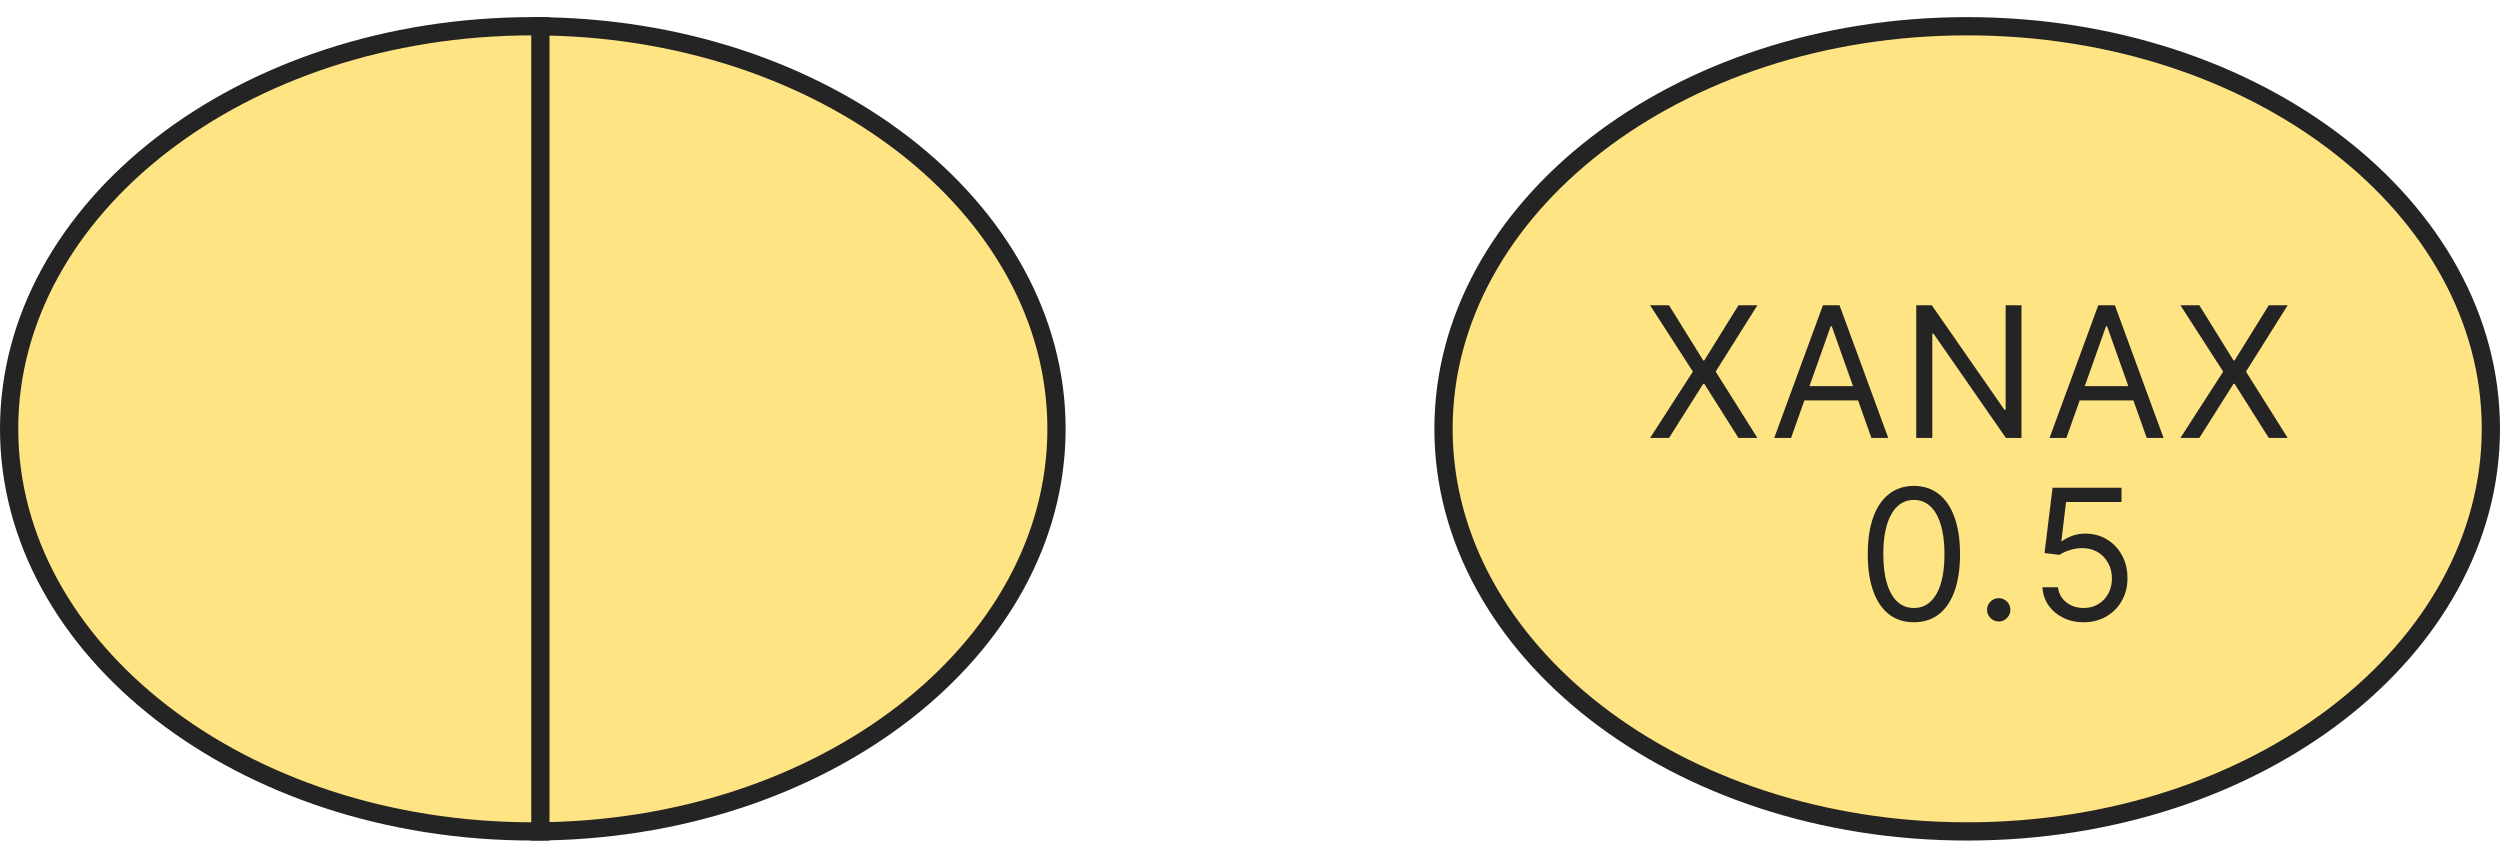
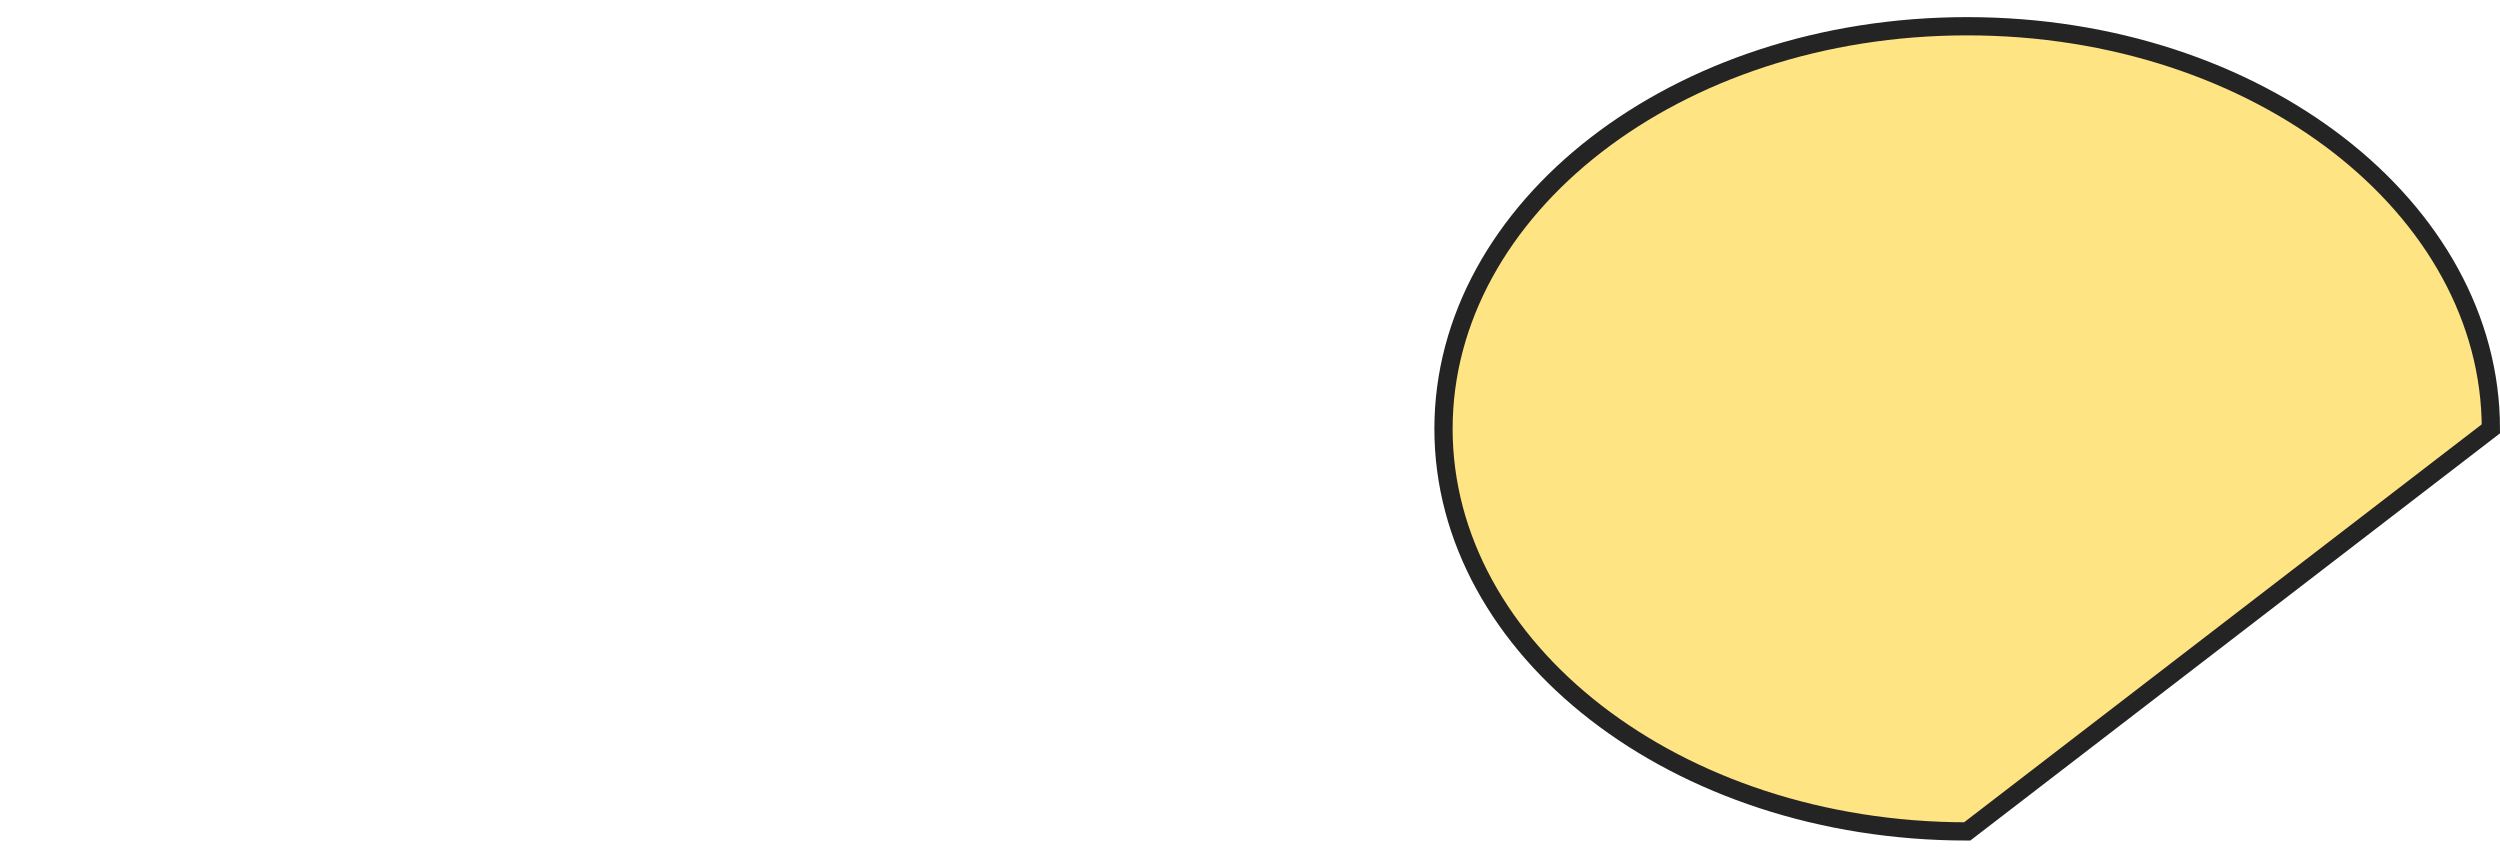
<svg xmlns="http://www.w3.org/2000/svg" width="137" height="47" viewBox="0 0 137 47" fill="none">
-   <path d="M29.198 45.562C13.221 45.562 0.5 35.572 0.5 23.5C0.5 11.428 13.221 1.438 29.198 1.438C45.175 1.438 57.896 11.428 57.896 23.5C57.896 35.572 45.175 45.562 29.198 45.562Z" fill="#FFE484" stroke="#242424" />
-   <line x1="29.613" y1="0.938" x2="29.613" y2="46.062" stroke="#242424" />
-   <path d="M107.802 45.562C91.825 45.562 79.104 35.572 79.104 23.5C79.104 11.428 91.825 1.438 107.802 1.438C123.779 1.438 136.5 11.428 136.5 23.5C136.5 35.572 123.779 45.562 107.802 45.562Z" fill="#FFE484" stroke="#242424" />
-   <path d="M91.462 16.727L93.337 19.753H93.394L95.269 16.727H96.306L94.019 20.364L96.306 24H95.269L93.394 21.032H93.337L91.462 24H90.425L92.769 20.364L90.425 16.727H91.462ZM98.15 24H97.227L99.897 16.727H100.806L103.477 24H102.554L100.38 17.878H100.324L98.15 24ZM98.491 21.159H102.213V21.941H98.491V21.159ZM110.777 16.727V24H109.925L105.961 18.29H105.89V24H105.01V16.727H105.862L109.839 22.452H109.91V16.727H110.777ZM113.237 24H112.314L114.985 16.727H115.894L118.564 24H117.641L115.467 17.878H115.411L113.237 24ZM113.578 21.159H117.3V21.941H113.578V21.159ZM120.523 16.727L122.398 19.753H122.455L124.33 16.727H125.367L123.08 20.364L125.367 24H124.33L122.455 21.032H122.398L120.523 24H119.486L121.83 20.364L119.486 16.727H120.523ZM104.881 34.1C104.346 34.1 103.89 33.954 103.514 33.663C103.138 33.369 102.85 32.944 102.651 32.388C102.452 31.829 102.353 31.155 102.353 30.364C102.353 29.578 102.452 28.907 102.651 28.35C102.852 27.792 103.141 27.366 103.518 27.072C103.896 26.776 104.351 26.628 104.881 26.628C105.412 26.628 105.865 26.776 106.241 27.072C106.62 27.366 106.909 27.792 107.108 28.35C107.309 28.907 107.41 29.578 107.41 30.364C107.41 31.155 107.31 31.829 107.111 32.388C106.912 32.944 106.625 33.369 106.248 33.663C105.872 33.954 105.416 34.1 104.881 34.1ZM104.881 33.318C105.412 33.318 105.823 33.063 106.117 32.551C106.411 32.04 106.557 31.311 106.557 30.364C106.557 29.734 106.49 29.198 106.355 28.755C106.222 28.312 106.031 27.975 105.78 27.743C105.531 27.511 105.232 27.395 104.881 27.395C104.356 27.395 103.945 27.654 103.649 28.173C103.353 28.689 103.205 29.419 103.205 30.364C103.205 30.994 103.271 31.529 103.404 31.969C103.537 32.409 103.727 32.744 103.976 32.974C104.227 33.204 104.528 33.318 104.881 33.318ZM109.53 34.057C109.355 34.057 109.205 33.994 109.079 33.869C108.954 33.743 108.891 33.593 108.891 33.418C108.891 33.243 108.954 33.092 109.079 32.967C109.205 32.841 109.355 32.779 109.53 32.779C109.705 32.779 109.856 32.841 109.981 32.967C110.107 33.092 110.169 33.243 110.169 33.418C110.169 33.534 110.14 33.64 110.081 33.737C110.024 33.834 109.947 33.913 109.85 33.972C109.755 34.029 109.649 34.057 109.53 34.057ZM114.185 34.1C113.769 34.1 113.393 34.017 113.06 33.851C112.726 33.685 112.458 33.458 112.257 33.169C112.056 32.88 111.946 32.551 111.927 32.182H112.779C112.812 32.511 112.961 32.783 113.226 32.999C113.494 33.212 113.814 33.318 114.185 33.318C114.484 33.318 114.749 33.249 114.981 33.109C115.215 32.969 115.399 32.778 115.531 32.534C115.666 32.287 115.734 32.009 115.734 31.699C115.734 31.382 115.664 31.099 115.524 30.85C115.387 30.599 115.197 30.402 114.956 30.257C114.714 30.113 114.439 30.04 114.128 30.037C113.906 30.035 113.677 30.069 113.443 30.14C113.209 30.209 113.016 30.298 112.864 30.407L112.04 30.307L112.481 26.727H116.259V27.509H113.219L112.964 29.654H113.006C113.155 29.535 113.343 29.437 113.567 29.359C113.792 29.281 114.027 29.242 114.271 29.242C114.716 29.242 115.112 29.348 115.46 29.561C115.811 29.772 116.085 30.061 116.284 30.428C116.485 30.795 116.586 31.214 116.586 31.685C116.586 32.149 116.482 32.563 116.273 32.928C116.067 33.29 115.783 33.577 115.421 33.787C115.059 33.995 114.647 34.1 114.185 34.1Z" fill="#242424" />
+   <path d="M107.802 45.562C91.825 45.562 79.104 35.572 79.104 23.5C79.104 11.428 91.825 1.438 107.802 1.438C123.779 1.438 136.5 11.428 136.5 23.5Z" fill="#FFE484" stroke="#242424" />
</svg>